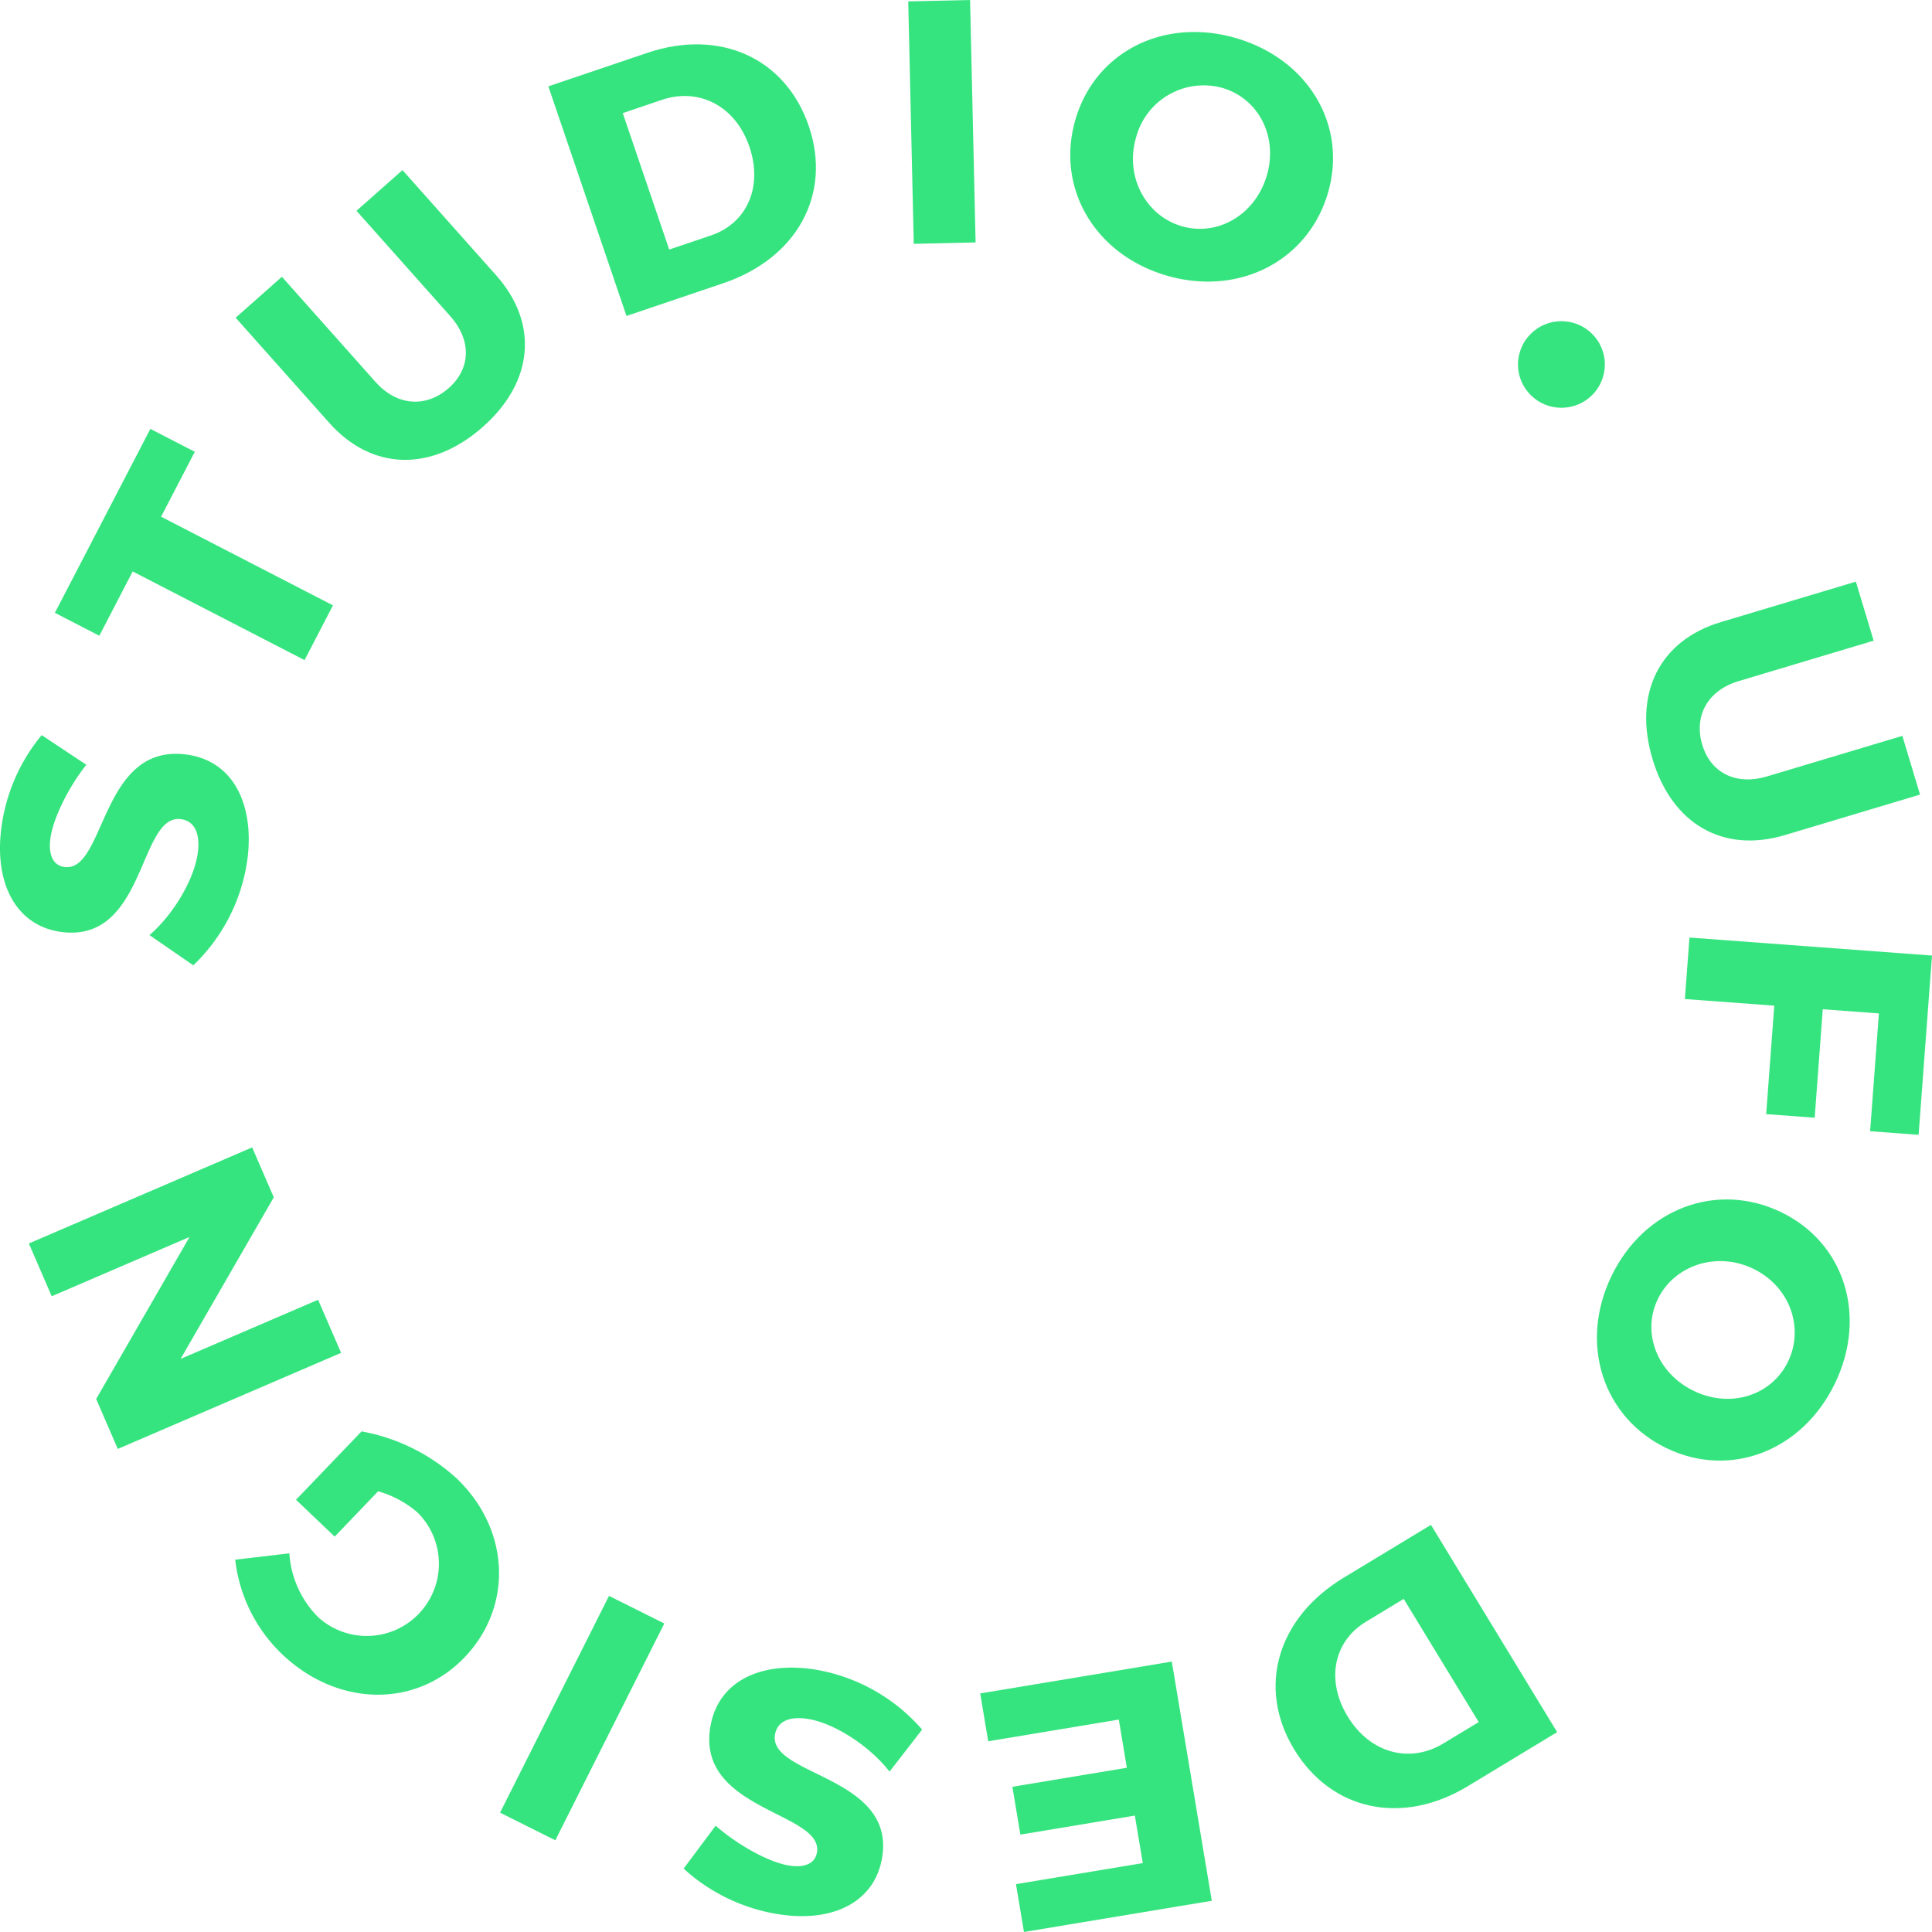
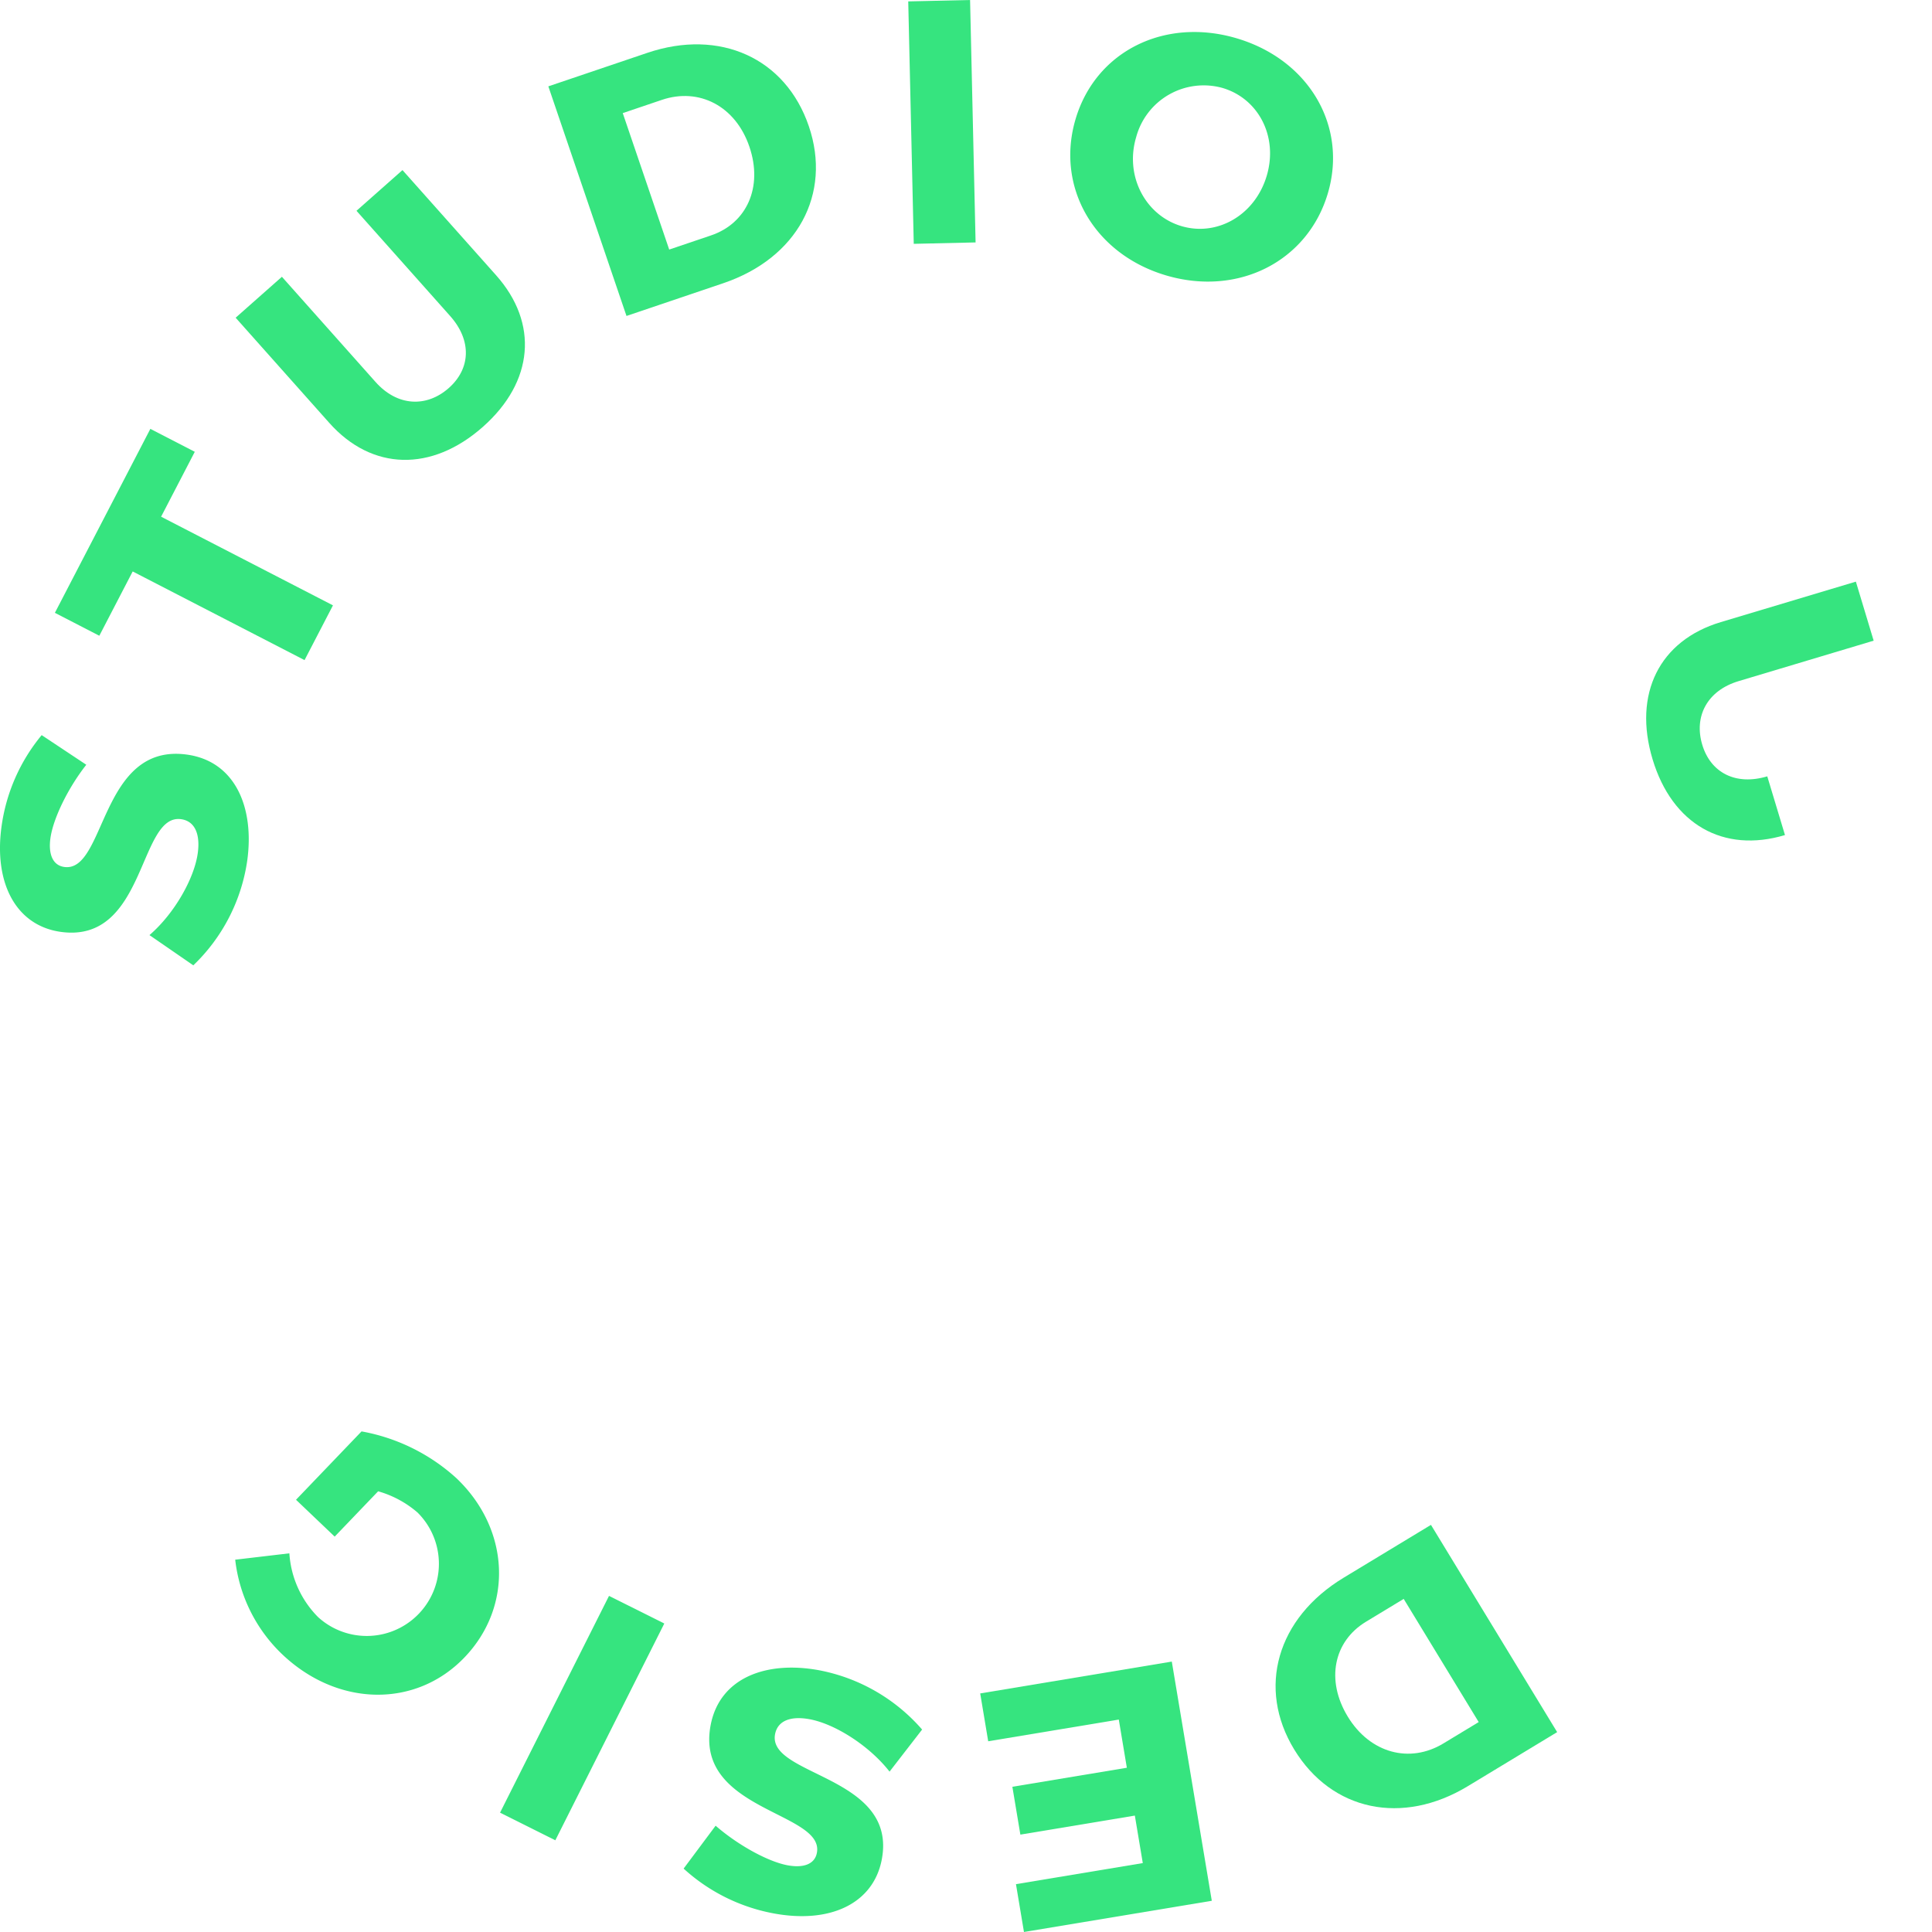
<svg xmlns="http://www.w3.org/2000/svg" id="Layer_66" data-name="Layer 66" viewBox="0 0 350 350">
  <defs>
    <style>.cls-1{fill:#36e47f;}</style>
  </defs>
  <title>wheel</title>
-   <path class="cls-1" d="M1112.903,534.231c-11.151,3.34-20.431-1.938-23.981-13.716-3.568-11.838,1.202-21.522,12.353-24.862l24.471-7.332,3.224,10.696-24.471,7.331c-5.726,1.716-8.117,6.429-6.577,11.536,1.521,5.048,6.049,7.427,11.775,5.71l24.471-7.331,3.206,10.637Z" transform="translate(-789.538 -382.952)" />
-   <path class="cls-1" d="M1129.919,566.544l-10.168-.754-1.467,19.648-8.787-.651,1.466-19.649-16.193-1.202.831-11.138,43.937,3.26-2.425,32.478-8.788-.652Z" transform="translate(-789.538 -382.952)" />
-   <path class="cls-1" d="M1091.508,645.333c-11.575-5.539-15.958-18.912-10.048-31.188,5.883-12.219,19.034-17.202,30.666-11.635,11.576,5.539,15.731,18.804,9.848,31.022C1116.064,645.807,1103.027,650.845,1091.508,645.333Zm15.605-32.555c-6.696-3.205-14.338-.527-17.252,5.526-2.941,6.109-.121,13.445,6.575,16.649,6.696,3.205,14.089.756,17.03-5.354C1116.407,623.49,1113.808,615.982,1107.112,612.778Z" transform="translate(-789.538 -382.952)" />
+   <path class="cls-1" d="M1112.903,534.231c-11.151,3.34-20.431-1.938-23.981-13.716-3.568-11.838,1.202-21.522,12.353-24.862l24.471-7.332,3.224,10.696-24.471,7.331c-5.726,1.716-8.117,6.429-6.577,11.536,1.521,5.048,6.049,7.427,11.775,5.71Z" transform="translate(-789.538 -382.952)" />
  <path class="cls-1" d="M1055.438,706.542c-11.836,7.164-24.65,4.497-31.444-6.66-6.76-11.103-3.146-23.786,8.959-31.112l15.817-9.573,22.861,37.545Zm-11.607-33.934-6.832,4.136c-5.864,3.549-7.317,10.595-3.299,17.192,4.049,6.651,11.237,8.539,17.316,4.86l6.402-3.874Z" transform="translate(-789.538 -382.952)" />
  <path class="cls-1" d="M996.565,720.468l-1.439-8.605-20.739,3.447-1.448-8.666,20.738-3.447-1.459-8.729-23.657,3.932-1.449-8.667,34.709-5.769,7.245,43.333-34.026,5.654-1.449-8.666Z" transform="translate(-789.538 -382.952)" />
  <path class="cls-1" d="M913.383,721.466l5.797-7.77c4.061,3.529,9.452,6.481,12.975,7.158,2.843.546,4.962-.133,5.368-2.229,1.441-7.456-22.25-7.598-19.237-23.188,1.668-8.627,10.214-11.715,19.856-9.862a32.874,32.874,0,0,1,18.445,10.702l-5.897,7.622c-3.7-4.737-9.875-8.607-14.387-9.474-3.462-.665-5.875.213-6.351,2.678-1.477,7.641,22.274,7.474,19.32,22.757-1.537,7.948-9.374,11.684-19.758,9.689A33.11,33.11,0,0,1,913.383,721.466Z" transform="translate(-789.538 -382.952)" />
  <path class="cls-1" d="M909.882,677.067,890.141,716.338,880.126,711.334l19.74-39.272Z" transform="translate(-789.538 -382.952)" />
  <path class="cls-1" d="M843.164,654.648l11.871-12.385a34.656,34.656,0,0,1,17.199,8.487c9.693,9.233,10.323,23.201,1.452,32.456-8.827,9.21-22.989,8.998-33.046-.583a28.041,28.041,0,0,1-8.492-17.117l9.812-1.155a18.005,18.005,0,0,0,5.205,11.556,13.074,13.074,0,0,0,17.999-18.96,18.748,18.748,0,0,0-7.122-3.834l-7.871,8.212Z" transform="translate(-789.538 -382.952)" />
-   <path class="cls-1" d="M839.136,599.859l-16.878,29.269,24.908-10.715,4.165,9.622L810.876,645.439,806.96,636.392l16.912-29.351-24.966,10.74-4.14-9.564L835.22,590.813Z" transform="translate(-789.538 -382.952)" />
  <path class="cls-1" d="M797.087,516.126l8.083,5.368c-3.323,4.227-6.001,9.747-6.496,13.29-.4,2.859.391,4.933,2.51,5.227,7.543,1.048,6.455-22.545,22.227-20.355,8.728,1.212,12.264,9.56,10.909,19.255a32.723,32.723,0,0,1-9.761,18.919l-7.942-5.474c4.553-3.93,8.109-10.278,8.743-14.816.487-3.481-.518-5.838-3.012-6.184-7.73-1.074-6.331,22.563-21.791,20.416-8.041-1.117-12.189-8.726-10.73-19.167A32.926,32.926,0,0,1,797.087,516.126Z" transform="translate(-789.538 -382.952)" />
  <path class="cls-1" d="M818.723,476.557l31.134,16.061-5.148,9.919-31.134-16.061-6.045,11.648-8.049-4.153,17.295-33.325,8.049,4.153Z" transform="translate(-789.538 -382.952)" />
  <path class="cls-1" d="M879.413,432.821c7.73,8.683,6.828,19.297-2.398,27.462-9.273,8.206-20.093,7.964-27.823-.719l-16.964-19.054,8.38-7.415,16.963,19.055c3.97,4.458,9.264,4.64,13.266,1.099,3.954-3.499,4.215-8.596.245-13.054l-16.963-19.055,8.332-7.373Z" transform="translate(-789.538 -382.952)" />
  <path class="cls-1" d="M906.816,392.524c13.113-4.436,25.045.937,29.251,13.297,4.187,12.3-2.099,23.903-15.51,28.44l-17.524,5.929-14.158-41.596Zm3.955,35.638,7.57-2.561c6.496-2.198,9.447-8.762,6.958-16.071-2.508-7.368-9.115-10.766-15.85-8.487l-7.093,2.4Z" transform="translate(-789.538 -382.952)" />
  <path class="cls-1" d="M955.073,427.124l-.999-43.919,11.202-.253.999,43.918Z" transform="translate(-789.538 -382.952)" />
  <path class="cls-1" d="M1030.081,418.003c-3.648,12.274-16.197,18.712-29.293,14.843-13.036-3.851-20.059-16.005-16.393-28.339,3.648-12.274,16.125-18.471,29.161-14.62C1026.652,393.755,1033.711,405.789,1030.081,418.003Zm-34.72-10.191c-2.11,7.1,1.754,14.197,8.212,16.105,6.517,1.926,13.335-2.016,15.444-9.116,2.111-7.1-1.488-13.988-8.005-15.914A12.669,12.669,0,0,0,995.361,407.812Z" transform="translate(-789.538 -382.952)" />
-   <ellipse class="cls-1" cx="282.866" cy="66.03" rx="7.868" ry="7.844" />
</svg>